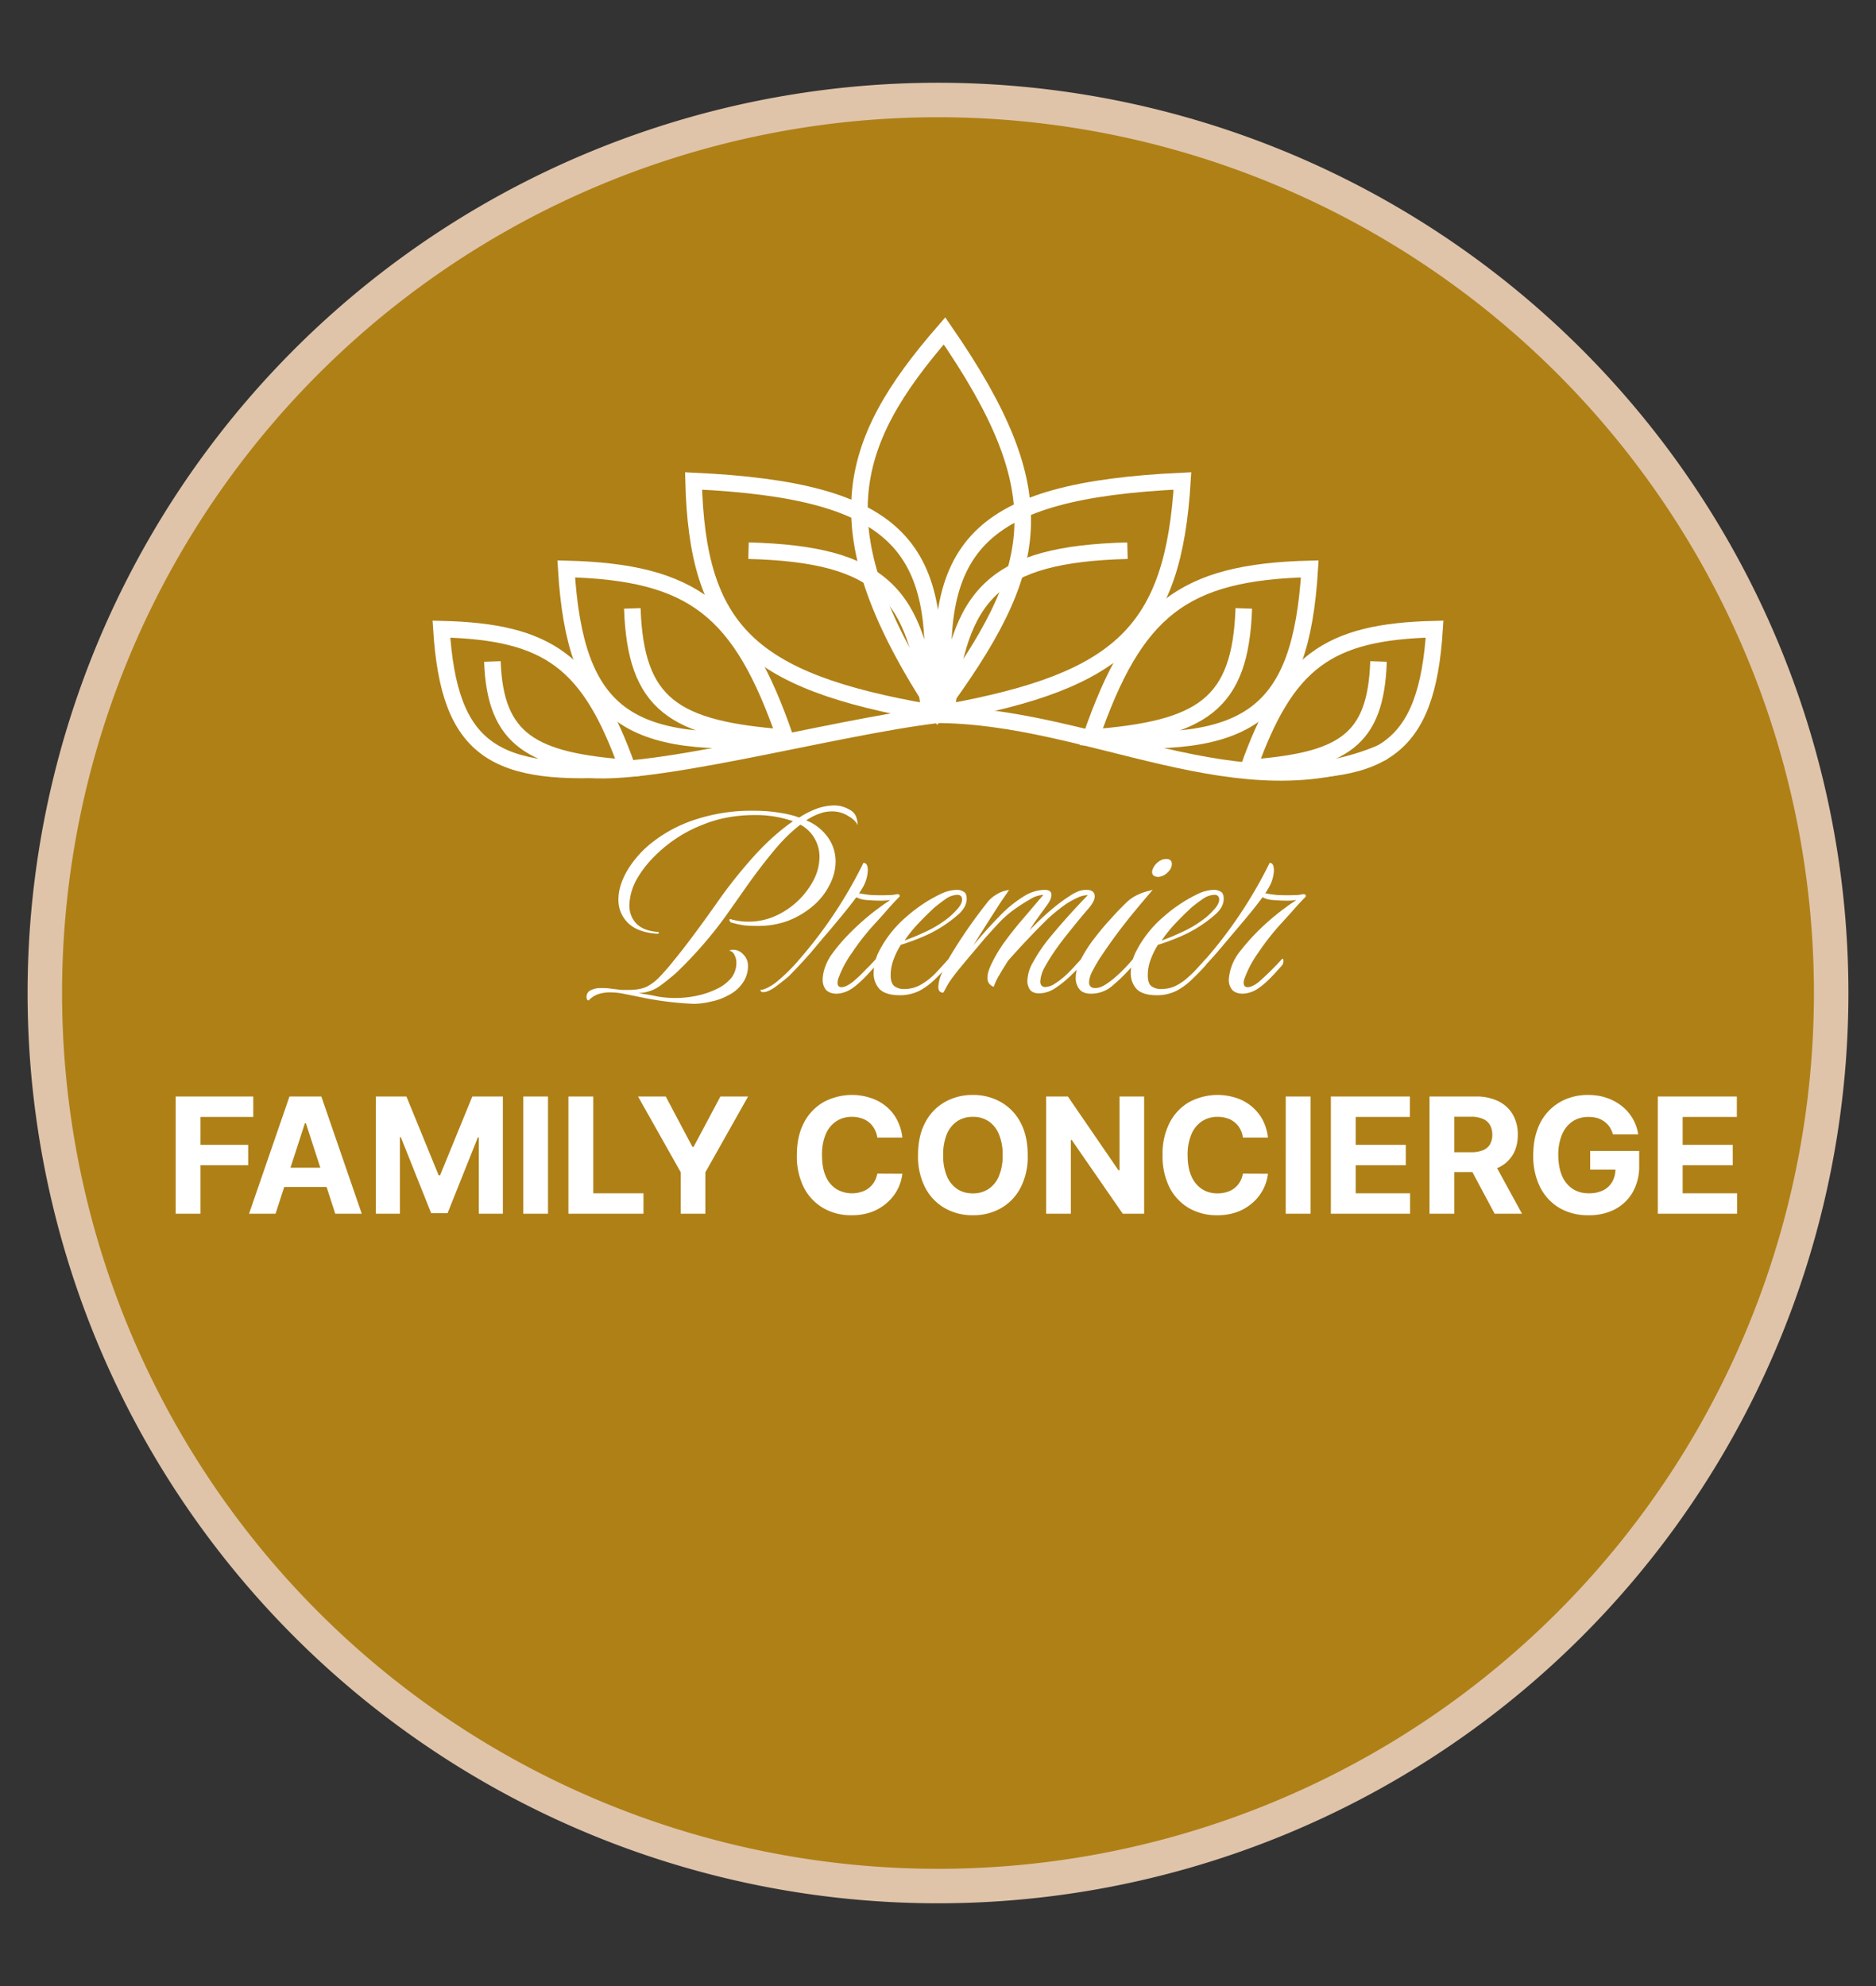
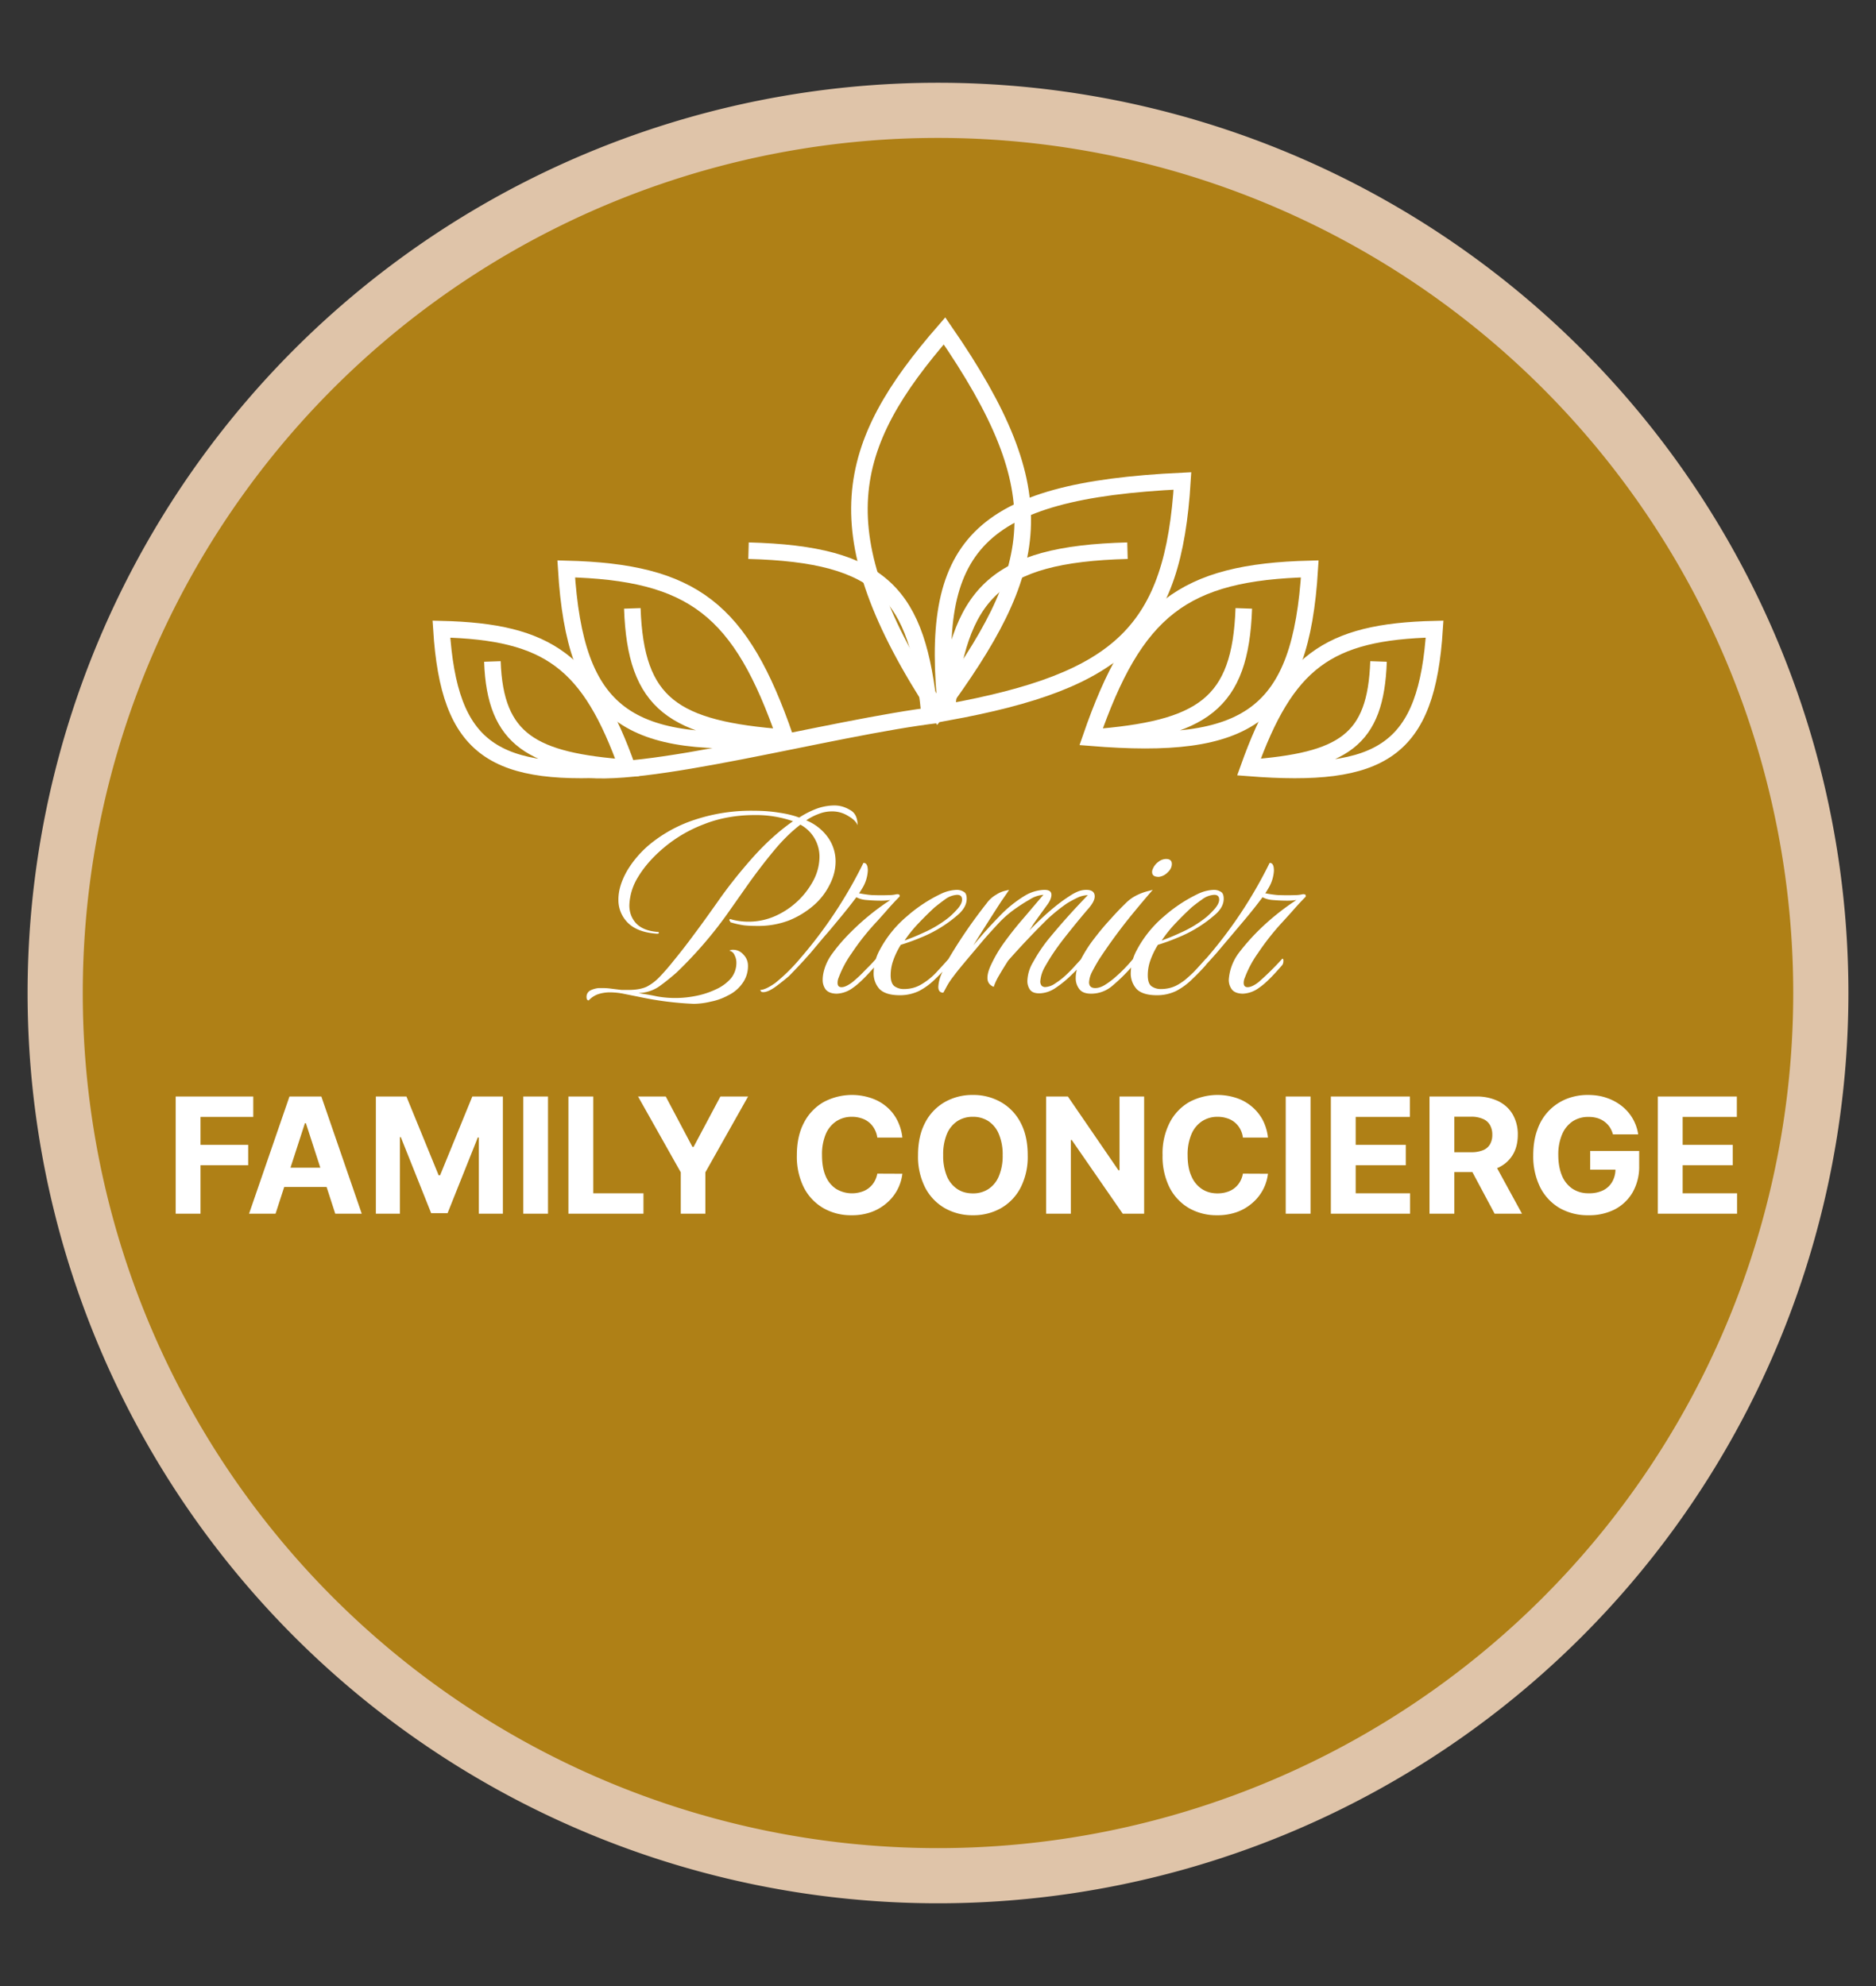
<svg xmlns="http://www.w3.org/2000/svg" data-bbox="0.5 1 16 16" height="18" width="17" data-type="ugc">
  <rect width="100%" height="100%" fill="#333333" stroke="none" />
  <g>
    <path stroke-width=".5" stroke="#DFC4A9" fill="#AF8016" d="M16.5 9a8 8 0 1 1-16 0 8 8 0 0 1 16 0z" />
-     <path stroke-width=".125" stroke="#DFC4A9" fill="#AF8016" d="M16.5 9a8 8 0 1 1-16 0 8 8 0 0 1 16 0z" />
    <path d="M1.592 11V9.938h.703v.185h-.478v.253h.432v.185h-.432V11h-.225Zm.905 0h-.24l.366-1.062h.289L3.278 11h-.24l-.266-.82h-.009l-.266.82Zm-.015-.417h.568v.175h-.568v-.175Zm.924-.645h.277l.292.714h.013l.292-.714h.277V11h-.218v-.691H4.33l-.274.686h-.149l-.275-.689h-.008V11h-.218V9.938Zm1.56 0V11h-.224V9.938h.224ZM5.151 11V9.938h.225v.877h.455V11h-.68Zm.63-1.062h.252l.242.457h.01l.243-.457h.251l-.387.687V11h-.223v-.375l-.387-.687Zm2.396.372H7.95a.222.222 0 0 0-.026-.078.2.2 0 0 0-.119-.097.267.267 0 0 0-.084-.013.252.252 0 0 0-.144.041.262.262 0 0 0-.095.118.469.469 0 0 0-.033.188c0 .076.011.14.033.19a.256.256 0 0 0 .096.117.278.278 0 0 0 .225.027.201.201 0 0 0 .119-.091.221.221 0 0 0 .028-.075l.227.001a.41.41 0 0 1-.138.262.44.44 0 0 1-.14.084.514.514 0 0 1-.183.03.5.5 0 0 1-.254-.064.456.456 0 0 1-.177-.186.625.625 0 0 1-.064-.295c0-.116.022-.214.065-.295a.455.455 0 0 1 .178-.186.545.545 0 0 1 .423-.038c.053.017.1.042.14.075a.39.39 0 0 1 .1.121.45.45 0 0 1 .05.164Zm1.136.16a.614.614 0 0 1-.065.295.456.456 0 0 1-.179.186.503.503 0 0 1-.253.063.502.502 0 0 1-.254-.064.457.457 0 0 1-.178-.186.617.617 0 0 1-.065-.295c0-.116.022-.214.065-.295a.454.454 0 0 1 .178-.186.503.503 0 0 1 .254-.064.5.5 0 0 1 .253.064.453.453 0 0 1 .179.186c.043.08.065.18.065.295Zm-.227 0a.475.475 0 0 0-.034-.19.257.257 0 0 0-.094-.118.252.252 0 0 0-.142-.04.252.252 0 0 0-.142.04.26.26 0 0 0-.094.117.481.481 0 0 0-.033.19.48.48 0 0 0 .033.19.26.26 0 0 0 .094.117c.04.027.088.04.142.04a.253.253 0 0 0 .142-.04.256.256 0 0 0 .094-.117.474.474 0 0 0 .034-.19Zm1.282-.532V11h-.194l-.462-.668h-.008V11H9.48V9.938h.197l.458.668h.01v-.668h.223Zm1.122.372h-.227a.22.22 0 0 0-.025-.078.2.2 0 0 0-.119-.097.267.267 0 0 0-.085-.013.252.252 0 0 0-.143.041.262.262 0 0 0-.095.118.468.468 0 0 0-.034.188c0 .076.011.14.034.19a.26.26 0 0 0 .095.117c.041.027.088.04.142.04.03 0 .058-.004.083-.012a.2.2 0 0 0 .119-.091.221.221 0 0 0 .028-.076l.227.001a.411.411 0 0 1-.138.262.44.44 0 0 1-.14.084.514.514 0 0 1-.183.03.5.5 0 0 1-.254-.064.457.457 0 0 1-.176-.186.626.626 0 0 1-.064-.295.61.61 0 0 1 .065-.295.454.454 0 0 1 .177-.186.545.545 0 0 1 .423-.038.419.419 0 0 1 .24.196.452.452 0 0 1 .05.164Zm.386-.372V11h-.225V9.938h.225ZM12.06 11V9.938h.716v.185h-.491v.253h.454v.185h-.454v.254h.493V11h-.718Zm.894 0V9.938h.42a.45.45 0 0 1 .205.043c.057.029.1.069.13.121a.36.36 0 0 1 .045.183c0 .07-.015.131-.046.182a.296.296 0 0 1-.132.116.488.488 0 0 1-.208.04h-.28v-.18h.243a.28.28 0 0 0 .107-.018.127.127 0 0 0 .063-.052.167.167 0 0 0 .022-.088.173.173 0 0 0-.022-.09.13.13 0 0 0-.063-.054.261.261 0 0 0-.108-.02h-.151V11h-.225Zm.574-.483.264.483h-.248l-.258-.483h.242Zm1.088-.236a.233.233 0 0 0-.03-.067.206.206 0 0 0-.113-.081.273.273 0 0 0-.079-.01.255.255 0 0 0-.143.04.265.265 0 0 0-.095.117.46.46 0 0 0-.035.188c0 .074.012.137.034.189a.264.264 0 0 0 .096.118.26.26 0 0 0 .145.04.287.287 0 0 0 .13-.026.193.193 0 0 0 .083-.077.23.23 0 0 0 .03-.118l.045.007h-.274v-.17h.444v.135a.47.47 0 0 1-.059.24.403.403 0 0 1-.162.155.508.508 0 0 1-.238.053.512.512 0 0 1-.262-.065.458.458 0 0 1-.176-.188.63.63 0 0 1-.063-.29c0-.087.012-.164.037-.231a.458.458 0 0 1 .264-.28.513.513 0 0 1 .195-.036c.06 0 .117.008.168.026a.449.449 0 0 1 .138.074.4.4 0 0 1 .149.257h-.229Zm.407.719V9.938h.716v.185h-.491v.253h.454v.185h-.454v.254h.493V11h-.718ZM6.287 9.098a2.932 2.932 0 0 1-.49-.062l-.14-.028a.632.632 0 0 0-.129-.014.343.343 0 0 0-.109.017.208.208 0 0 0-.084.056c-.013 0-.02-.011-.02-.033a.065.065 0 0 1 .04-.06.212.212 0 0 1 .073-.019h.03c.028 0 .056.002.084.006l.09.011h.064c.068 0 .123-.01.166-.03a.447.447 0 0 0 .117-.09c.038-.04.078-.085.12-.138a5.86 5.86 0 0 0 .191-.246c.07-.093.138-.189.207-.286.097-.14.206-.277.325-.411.121-.135.243-.244.364-.328a1.02 1.02 0 0 0-.344-.056c-.17 0-.325.028-.465.084a1.25 1.25 0 0 0-.359.21c-.1.084-.179.173-.235.266a.521.521 0 0 0-.08.258c0 .063.02.117.06.162.042.045.105.071.191.079.011 0 .017.002.017.008 0 .007-.009.01-.025.008-.116-.009-.202-.043-.258-.1a.29.29 0 0 1-.084-.21c0-.083.027-.17.081-.264a.94.94 0 0 1 .238-.263 1.26 1.26 0 0 1 .384-.199 1.62 1.62 0 0 1 .523-.078c.084 0 .16.006.227.017.07.01.13.024.185.045a.824.824 0 0 1 .162-.082.48.48 0 0 1 .157-.028c.049 0 .095.013.14.04.047.024.07.07.07.14-.01-.03-.039-.058-.084-.084a.27.27 0 0 0-.15-.042.321.321 0 0 0-.116.022.516.516 0 0 0-.115.059.45.45 0 0 1 .202.162.375.375 0 0 1 .064.21c0 .07-.017.14-.053.21a.6.6 0 0 1-.145.188.793.793 0 0 1-.224.137.778.778 0 0 1-.286.05c-.037 0-.076-.001-.118-.005a.807.807 0 0 1-.126-.028l-.005-.009-.006-.01c0-.01.008-.012.023-.006A.598.598 0 0 0 7.03 8.3a.724.724 0 0 0 .346-.33.465.465 0 0 0 .05-.205.33.33 0 0 0-.173-.291c-.078.06-.157.136-.235.23-.076.091-.152.19-.227.294l-.207.294a3.766 3.766 0 0 1-.454.523c-.057.05-.112.094-.162.129A.344.344 0 0 1 5.786 9l.03.006c.048.007.094.015.14.025a.941.941 0 0 0 .356-.006.754.754 0 0 0 .177-.059.392.392 0 0 0 .134-.098.223.223 0 0 0 .05-.145.144.144 0 0 0-.016-.065.067.067 0 0 0-.048-.042.064.064 0 0 1 .034-.008c.037 0 .069.015.095.045a.14.14 0 0 1 .04.098.263.263 0 0 1-.051.162.335.335 0 0 1-.126.107.548.548 0 0 1-.16.058.682.682 0 0 1-.154.02Zm1.297-.092c-.047 0-.08-.013-.101-.037a.143.143 0 0 1-.028-.09c0-.022.003-.044.008-.067a.458.458 0 0 1 .084-.176c.045-.062.098-.123.16-.185a2.205 2.205 0 0 1 .361-.294.547.547 0 0 1-.087.006c-.04 0-.084-.002-.129-.006a.232.232 0 0 1-.092-.025 4.607 4.607 0 0 1-.162.204c-.041.05-.084.102-.13.154l-.125.149a5.085 5.085 0 0 1-.193.207c-.043.037-.085.07-.126.1-.043.03-.079.046-.107.046-.013 0-.02-.003-.022-.009a.03.03 0 0 1-.006-.011c.03 0 .075-.02.135-.062a1.63 1.63 0 0 0 .224-.22 4.055 4.055 0 0 0 .576-.869h.003c.025 0 .037.024.037.07a.34.34 0 0 1-.045.151.976.976 0 0 1-.034.054c.038.007.075.013.112.016a2.08 2.08 0 0 0 .177 0 .29.29 0 0 0 .053-.008c.017 0 .025.004.025.011.002.006.001.01-.003.014a2.45 2.45 0 0 0-.126.137l-.078.087a2.186 2.186 0 0 0-.227.286.957.957 0 0 0-.118.221.117.117 0 0 0-.01.048c0 .026.011.039.036.039.026 0 .058-.015.098-.045a1.18 1.18 0 0 0 .117-.11c.041-.04.074-.075.098-.103.008 0 .011.006.011.017 0 .017-.003.03-.01.04-.087.1-.157.17-.21.206a.264.264 0 0 1-.146.054Zm.568.014c-.086 0-.146-.02-.182-.056a.21.21 0 0 1-.053-.152.44.44 0 0 1 .05-.193 1.03 1.03 0 0 1 .25-.313 1.34 1.34 0 0 1 .31-.205.357.357 0 0 1 .143-.036c.023 0 .043.005.062.017.019.009.028.03.028.064 0 .047-.023.091-.067.134a1.184 1.184 0 0 1-.35.218 1.9 1.9 0 0 1-.18.065.717.717 0 0 0-.067.137.404.404 0 0 0-.025.138c0 .048.011.082.034.1a.144.144 0 0 0 .084.026c.058 0 .11-.013.156-.04a.602.602 0 0 0 .135-.106c.04-.043.08-.086.117-.129.008 0 .012.006.012.017 0 .017-.004.03-.012.04a1.962 1.962 0 0 1-.123.128.606.606 0 0 1-.143.106.395.395 0 0 1-.179.04Zm.045-.496a1.97 1.97 0 0 0 .17-.07 1.04 1.04 0 0 0 .236-.143.777.777 0 0 0 .078-.078c.025-.03.037-.056.037-.079 0-.03-.015-.044-.045-.044a.202.202 0 0 0-.11.042 2.14 2.14 0 0 0-.094.072 3.163 3.163 0 0 0-.14.138 1.22 1.22 0 0 0-.132.162Zm1.222.479c-.04 0-.067-.01-.084-.031a.136.136 0 0 1-.025-.084.35.35 0 0 1 .053-.17 1.38 1.38 0 0 1 .137-.205 6.27 6.27 0 0 1 .358-.4.23.23 0 0 0-.092.022 1.027 1.027 0 0 0-.098.053 1.59 1.59 0 0 0-.174.14 7.356 7.356 0 0 0-.358.378c-.03.047-.057.09-.081.132a.526.526 0 0 0-.05.106c-.038-.015-.057-.042-.057-.081 0-.03.009-.065.026-.104a1.24 1.24 0 0 1 .131-.224c.054-.074.112-.147.174-.218l.176-.207a.264.264 0 0 0-.126.044c-.05.028-.1.061-.151.098a1 1 0 0 0-.118.104 6.257 6.257 0 0 0-.14.154l-.156.185c-.05.06-.092.11-.124.154a.647.647 0 0 0-.067.103.79.79 0 0 1-.025.045c-.03 0-.045-.018-.045-.053a.33.33 0 0 1 .037-.134c.022-.053.042-.094.058-.124a4.476 4.476 0 0 1 .342-.498.277.277 0 0 1 .09-.081.25.25 0 0 1 .08-.034l.034-.008c-.01.017-.034.051-.07.103a27.948 27.948 0 0 0-.254.4c.074-.09.153-.178.235-.262a1.12 1.12 0 0 1 .235-.19.365.365 0 0 1 .174-.051c.043 0 .064.015.064.045 0 .028-.015.061-.045.1l-.053.073-.062.087-.025.04-.017.024c.06-.061.12-.12.182-.173.062-.054.122-.1.18-.137a.43.43 0 0 1 .075-.042.204.204 0 0 1 .081-.017c.05 0 .076.02.076.059 0 .03-.018.065-.053.106-.043.05-.09.106-.14.168-.05.062-.1.124-.146.188a1.909 1.909 0 0 0-.112.176.308.308 0 0 0-.042.132.06.06 0 0 0 .014.042c.011.007.02.01.028.01a.17.17 0 0 0 .093-.033.666.666 0 0 0 .1-.078 1.26 1.26 0 0 0 .087-.09c.026-.028.043-.046.05-.056.008 0 .012.006.012.017 0 .017-.004.03-.011.04-.027.027-.061.062-.104.103a.952.952 0 0 1-.137.109.268.268 0 0 1-.14.045Zm1.077-1.056c-.037 0-.056-.015-.056-.045a.07.07 0 0 1 .008-.03.142.142 0 0 1 .048-.06.116.116 0 0 1 .07-.027c.035 0 .053.015.053.045 0 .028-.013.054-.039.078a.135.135 0 0 1-.084.04Zm-.608 1.059c-.05 0-.085-.013-.106-.04a.16.16 0 0 1-.034-.103c0-.054.017-.112.05-.174a1.21 1.21 0 0 1 .121-.187 2.38 2.38 0 0 1 .149-.177 2.51 2.51 0 0 1 .131-.137.374.374 0 0 1 .11-.078.495.495 0 0 1 .095-.034l.042-.011a9.265 9.265 0 0 0-.168.199 4.832 4.832 0 0 0-.32.434 1.685 1.685 0 0 0-.064.114.235.235 0 0 0-.025.09c0 .035.018.053.056.053.028 0 .058-.01.09-.03a.709.709 0 0 0 .1-.076 1.337 1.337 0 0 0 .154-.16c.008 0 .011.006.011.017 0 .017-.003.03-.01.04a1.64 1.64 0 0 1-.194.192.293.293 0 0 1-.188.068Zm.594.014c-.086 0-.147-.02-.182-.056a.21.21 0 0 1-.053-.152.44.44 0 0 1 .05-.193 1.034 1.034 0 0 1 .25-.313 1.346 1.346 0 0 1 .31-.205.358.358 0 0 1 .143-.036c.022 0 .043.005.062.017.018.009.027.03.027.064 0 .047-.022.091-.067.134a1.18 1.18 0 0 1-.35.218c-.069.029-.129.05-.179.065a.717.717 0 0 0-.067.137.404.404 0 0 0-.025.138c0 .048.01.082.033.1a.144.144 0 0 0 .084.026c.058 0 .11-.013.157-.04a.6.6 0 0 0 .134-.106c.042-.043.08-.086.118-.129.008 0 .011.006.011.017 0 .017-.003.03-.01.04a1.954 1.954 0 0 1-.124.128.604.604 0 0 1-.143.106.395.395 0 0 1-.18.04Zm.045-.496a1.96 1.96 0 0 0 .17-.07 1.04 1.04 0 0 0 .236-.143.77.77 0 0 0 .078-.078c.024-.03.037-.056.037-.079 0-.03-.015-.044-.045-.044a.202.202 0 0 0-.11.042 1.52 1.52 0 0 0-.095.072 3.196 3.196 0 0 0-.14.138c-.048.05-.092.104-.131.162Zm.737.482c-.046 0-.08-.013-.1-.037a.143.143 0 0 1-.029-.09.458.458 0 0 1 .092-.244 1.98 1.98 0 0 1 .16-.184 2.216 2.216 0 0 1 .361-.294.546.546 0 0 1-.086.006c-.041 0-.084-.002-.13-.006a.232.232 0 0 1-.091-.025 4.485 4.485 0 0 1-.162.204l-.13.154-.126.149a4.973 4.973 0 0 1-.193.207c-.043.037-.085.07-.126.1-.043.03-.078.046-.106.046-.013 0-.02-.003-.023-.009l-.005-.011c.03 0 .074-.02.134-.062a1.59 1.59 0 0 0 .224-.22 4.035 4.035 0 0 0 .577-.869h.003c.024 0 .036.024.036.07a.34.34 0 0 1-.045.151.896.896 0 0 1-.033.054c.037.007.074.013.112.016a2.084 2.084 0 0 0 .176 0 .289.289 0 0 0 .053-.008c.017 0 .025.004.025.011.002.006.002.01-.002.014a2.82 2.82 0 0 0-.126.137l-.079.087a2.315 2.315 0 0 0-.226.286.957.957 0 0 0-.118.221.119.119 0 0 0-.011.048c0 .026.012.039.036.039.026 0 .059-.015.098-.045a2.57 2.57 0 0 0 .216-.213c.007 0 .01.006.01.017 0 .017-.003.03-.01.04-.086.1-.156.17-.21.206a.264.264 0 0 1-.146.054Z" fill="#ffffff" />
    <path d="M5.685 6.96C5.343 6.003 4.976 5.725 4 5.702c.07 1.102.474 1.353 1.685 1.258Zm0 0c-.86-.064-1.198-.248-1.223-.965" stroke-width=".15" stroke="#ffffff" fill="none" />
    <path d="M7.115 6.686c-.402-1.163-.834-1.501-1.984-1.53.082 1.34.558 1.646 1.984 1.53Zm0 0C6.103 6.61 5.76 6.385 5.73 5.514" stroke-width=".15" stroke="#ffffff" fill="none" />
-     <path d="M8.422 6.457c-1.63-.283-2.103-.743-2.137-2.098 1.872.088 2.3.59 2.137 2.098Zm0 0c-.107-1.07-.42-1.434-1.639-1.466" stroke-width=".15" stroke="#ffffff" fill="none" />
+     <path d="M8.422 6.457Zm0 0c-.107-1.07-.42-1.434-1.639-1.466" stroke-width=".15" stroke="#ffffff" fill="none" />
    <path d="M8.496 6.439c.941-1.281 1.091-1.951.063-3.44-.902 1.037-1.123 1.822-.063 3.44Zm1.389.247c.402-1.163.834-1.501 1.984-1.53-.082 1.34-.559 1.646-1.984 1.53Zm0 0c1.012-.077 1.356-.301 1.386-1.172" stroke-width=".15" stroke="#ffffff" fill="none" />
    <path d="M8.577 6.457c1.585-.288 2.055-.737 2.138-2.098-1.872.088-2.3.59-2.138 2.098Zm0 0c.108-1.07.422-1.434 1.64-1.466m1.098 1.969c.342-.957.709-1.235 1.685-1.258-.07 1.102-.474 1.353-1.685 1.258Zm0 0c.86-.064 1.152-.248 1.177-.965m-7.269.965c.554.126 2.31-.368 3.277-.482" stroke-width=".15" stroke="#ffffff" fill="none" />
-     <path d="M8.477 6.478c1.408 0 2.778.902 4.062.336" stroke-width=".15" stroke="#ffffff" fill="none" />
  </g>
</svg>